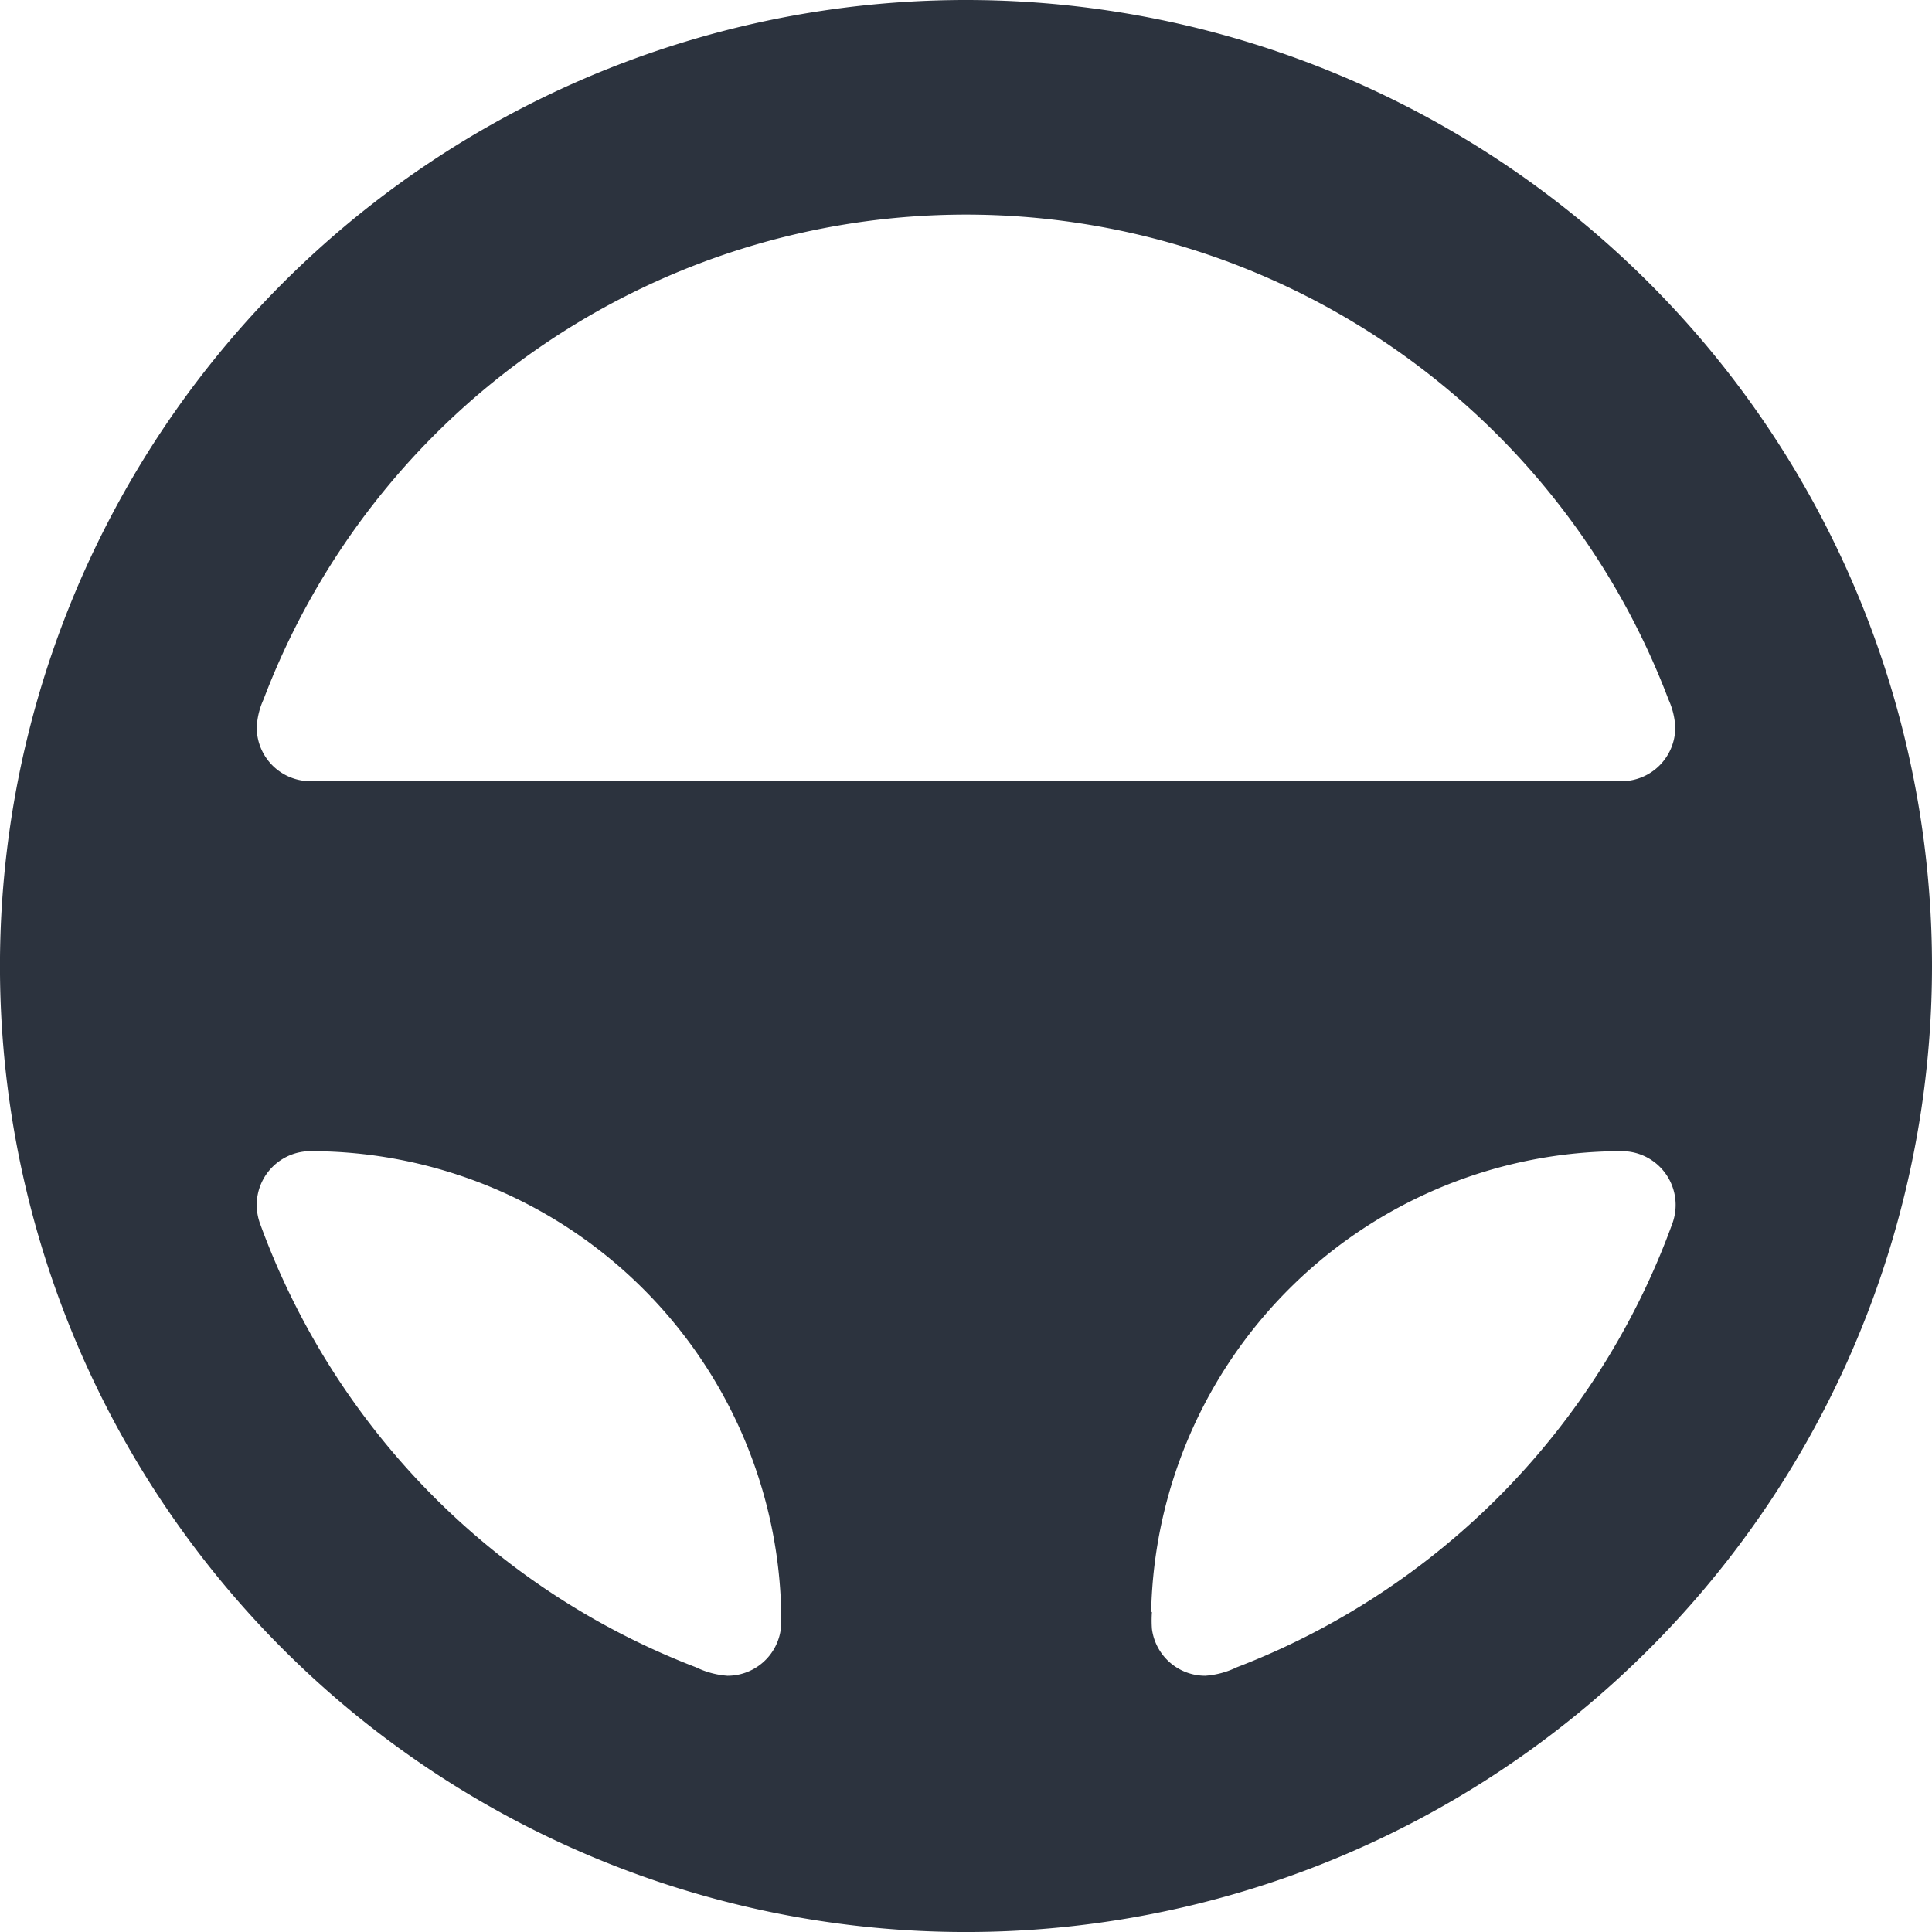
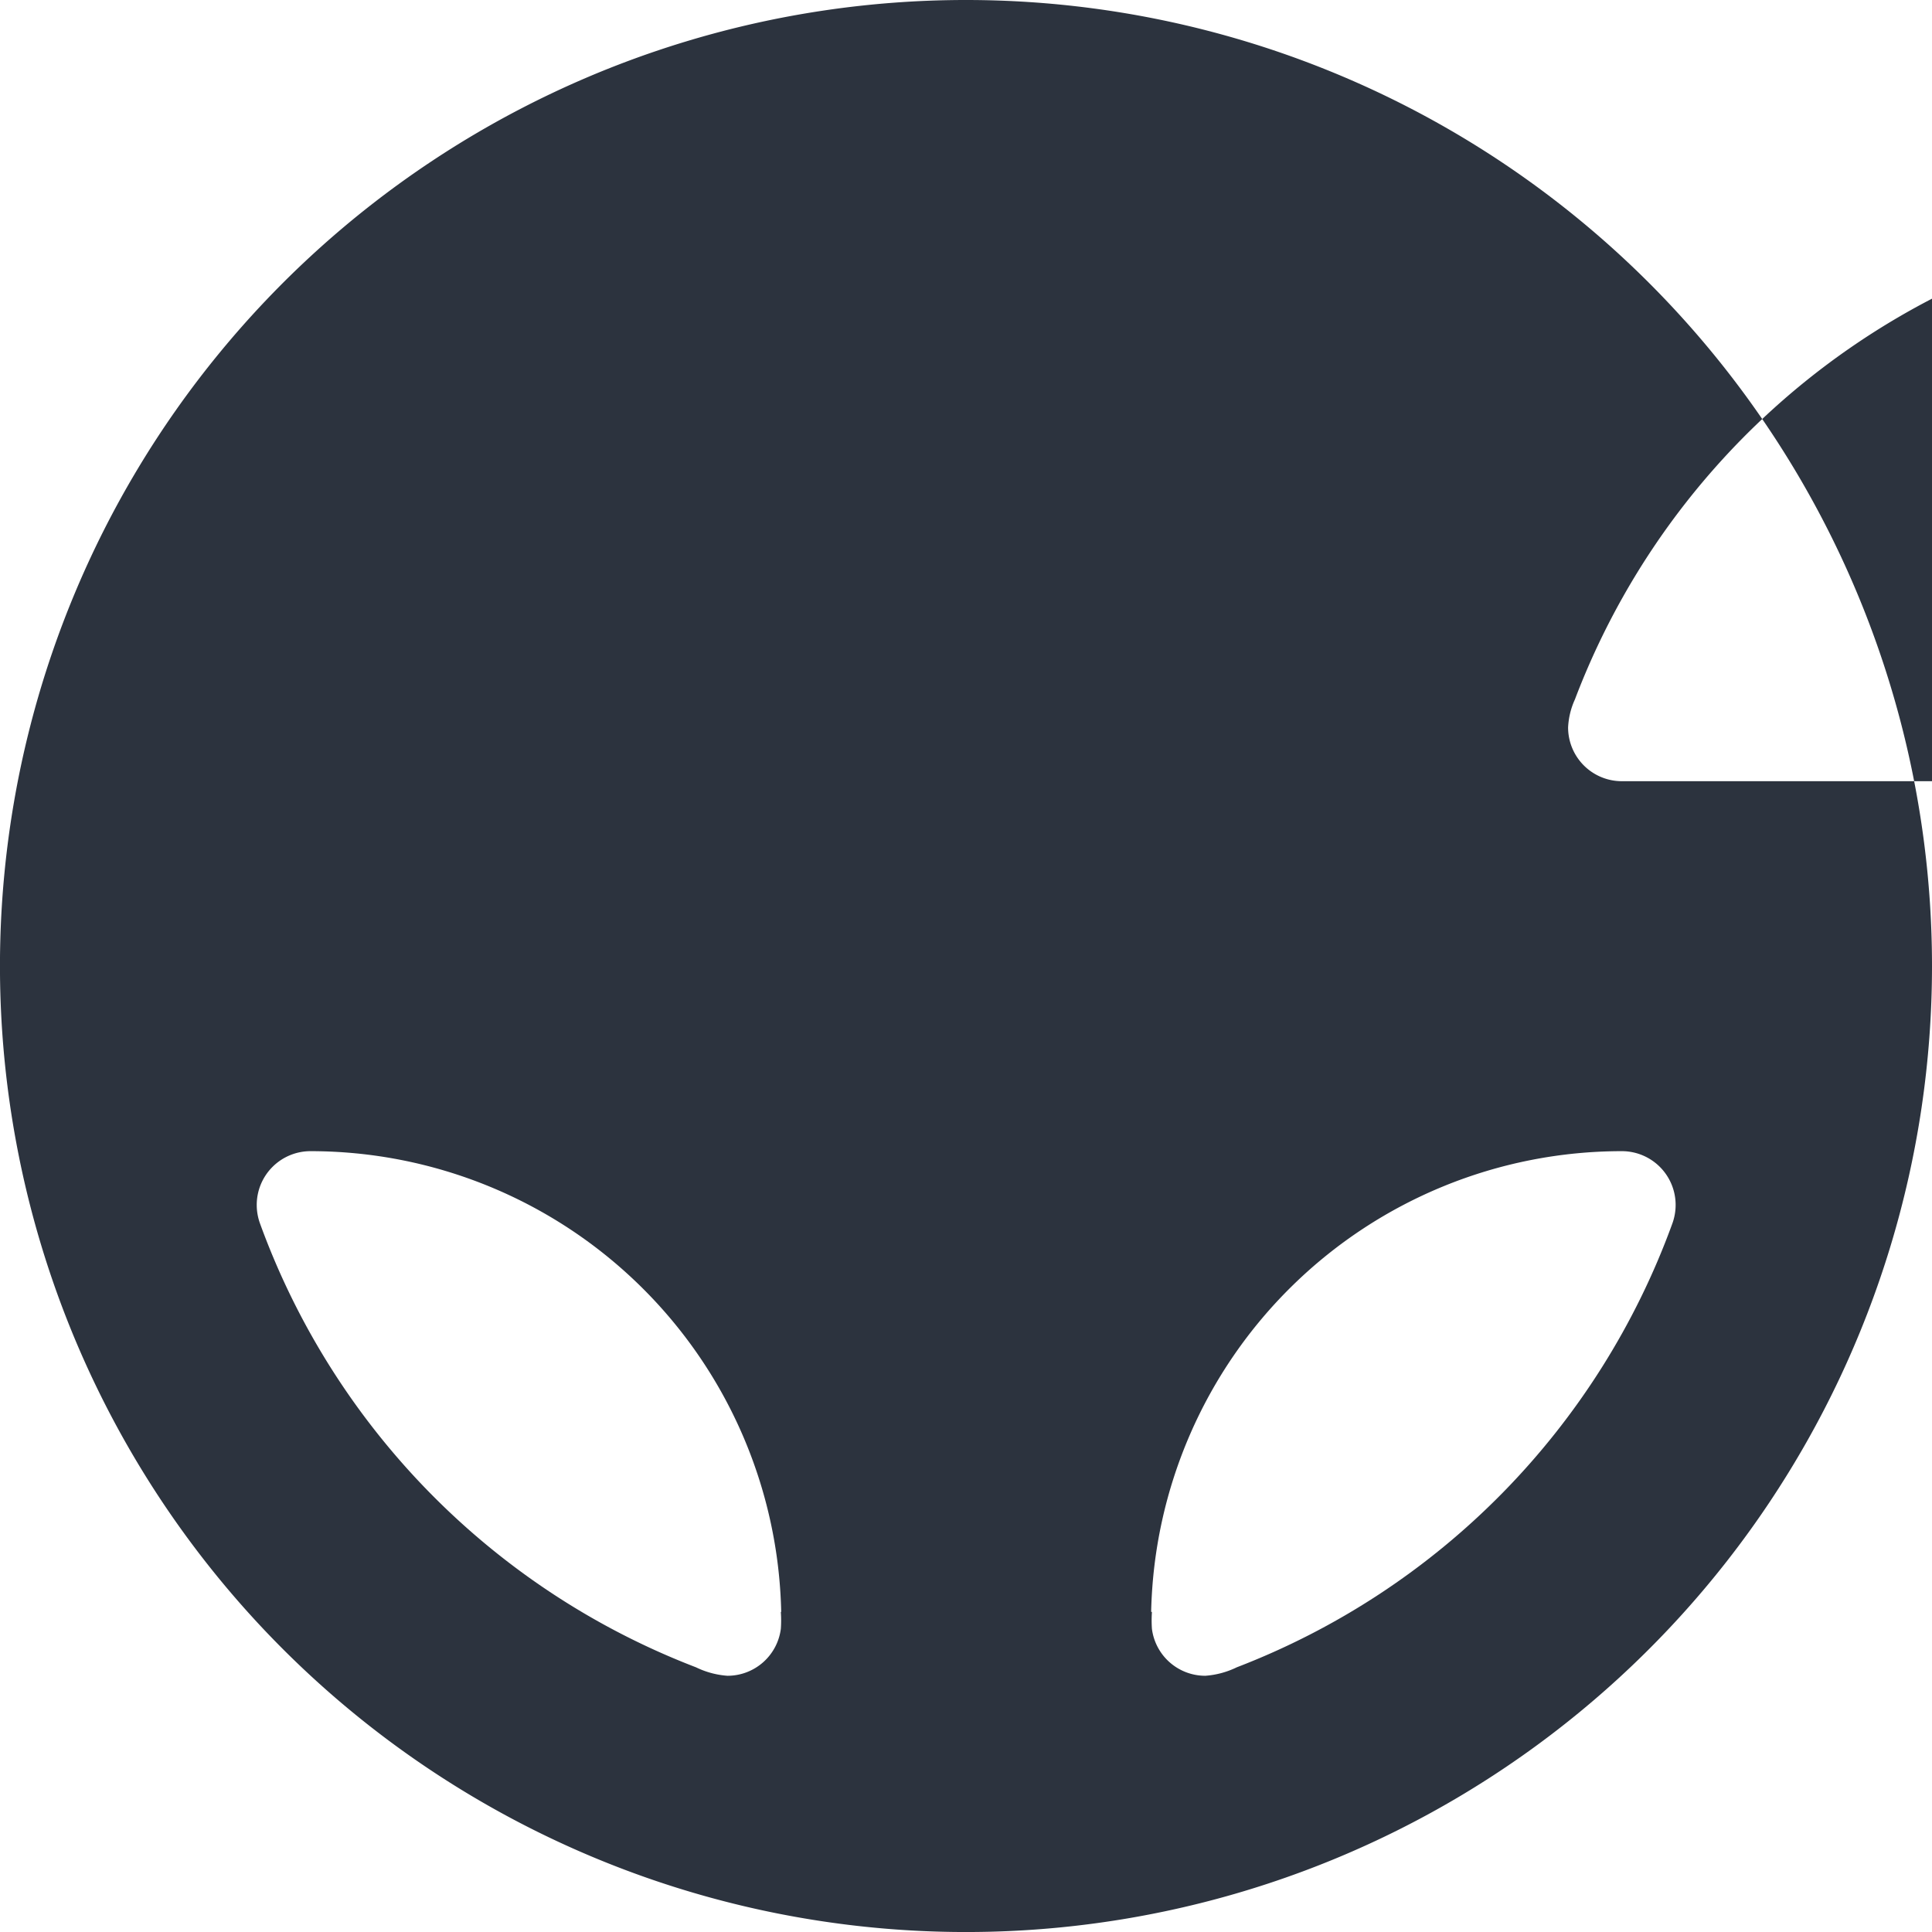
<svg xmlns="http://www.w3.org/2000/svg" width="68.525" height="68.525" viewBox="0 0 68.525 68.525">
-   <path d="M44.183,9.92A34.263,34.263,0,1,0,78.445,44.183,34.263,34.263,0,0,0,44.183,9.92ZM67.445,37.628H20.933a1.907,1.907,0,0,1-1.907-1.907,2.686,2.686,0,0,1,.242-.994,26.647,26.647,0,0,1,49.829,0,2.686,2.686,0,0,1,.242.994,1.907,1.907,0,0,1-1.907,1.907ZM37.628,67.083A16.7,16.7,0,0,0,20.933,50.75a1.907,1.907,0,0,0-1.907,1.907,1.934,1.934,0,0,0,.121.672A26.594,26.594,0,0,0,34.606,69.057a3.049,3.049,0,0,0,1.115.3,1.907,1.907,0,0,0,1.894-1.665,4.15,4.15,0,0,0,0-.591Zm13.122,0A16.7,16.7,0,0,1,67.445,50.75a1.907,1.907,0,0,1,1.907,1.907,1.934,1.934,0,0,1-.121.672A26.593,26.593,0,0,1,53.786,69.057a3.049,3.049,0,0,1-1.115.3,1.907,1.907,0,0,1-1.894-1.665,4.231,4.231,0,0,1,0-.591Z" transform="translate(-9.92 -9.92)" fill="#2c333e" fill-rule="evenodd" />
+   <path d="M44.183,9.92A34.263,34.263,0,1,0,78.445,44.183,34.263,34.263,0,0,0,44.183,9.92ZM67.445,37.628a1.907,1.907,0,0,1-1.907-1.907,2.686,2.686,0,0,1,.242-.994,26.647,26.647,0,0,1,49.829,0,2.686,2.686,0,0,1,.242.994,1.907,1.907,0,0,1-1.907,1.907ZM37.628,67.083A16.7,16.7,0,0,0,20.933,50.75a1.907,1.907,0,0,0-1.907,1.907,1.934,1.934,0,0,0,.121.672A26.594,26.594,0,0,0,34.606,69.057a3.049,3.049,0,0,0,1.115.3,1.907,1.907,0,0,0,1.894-1.665,4.15,4.15,0,0,0,0-.591Zm13.122,0A16.7,16.7,0,0,1,67.445,50.75a1.907,1.907,0,0,1,1.907,1.907,1.934,1.934,0,0,1-.121.672A26.593,26.593,0,0,1,53.786,69.057a3.049,3.049,0,0,1-1.115.3,1.907,1.907,0,0,1-1.894-1.665,4.231,4.231,0,0,1,0-.591Z" transform="translate(-9.92 -9.92)" fill="#2c333e" fill-rule="evenodd" />
</svg>